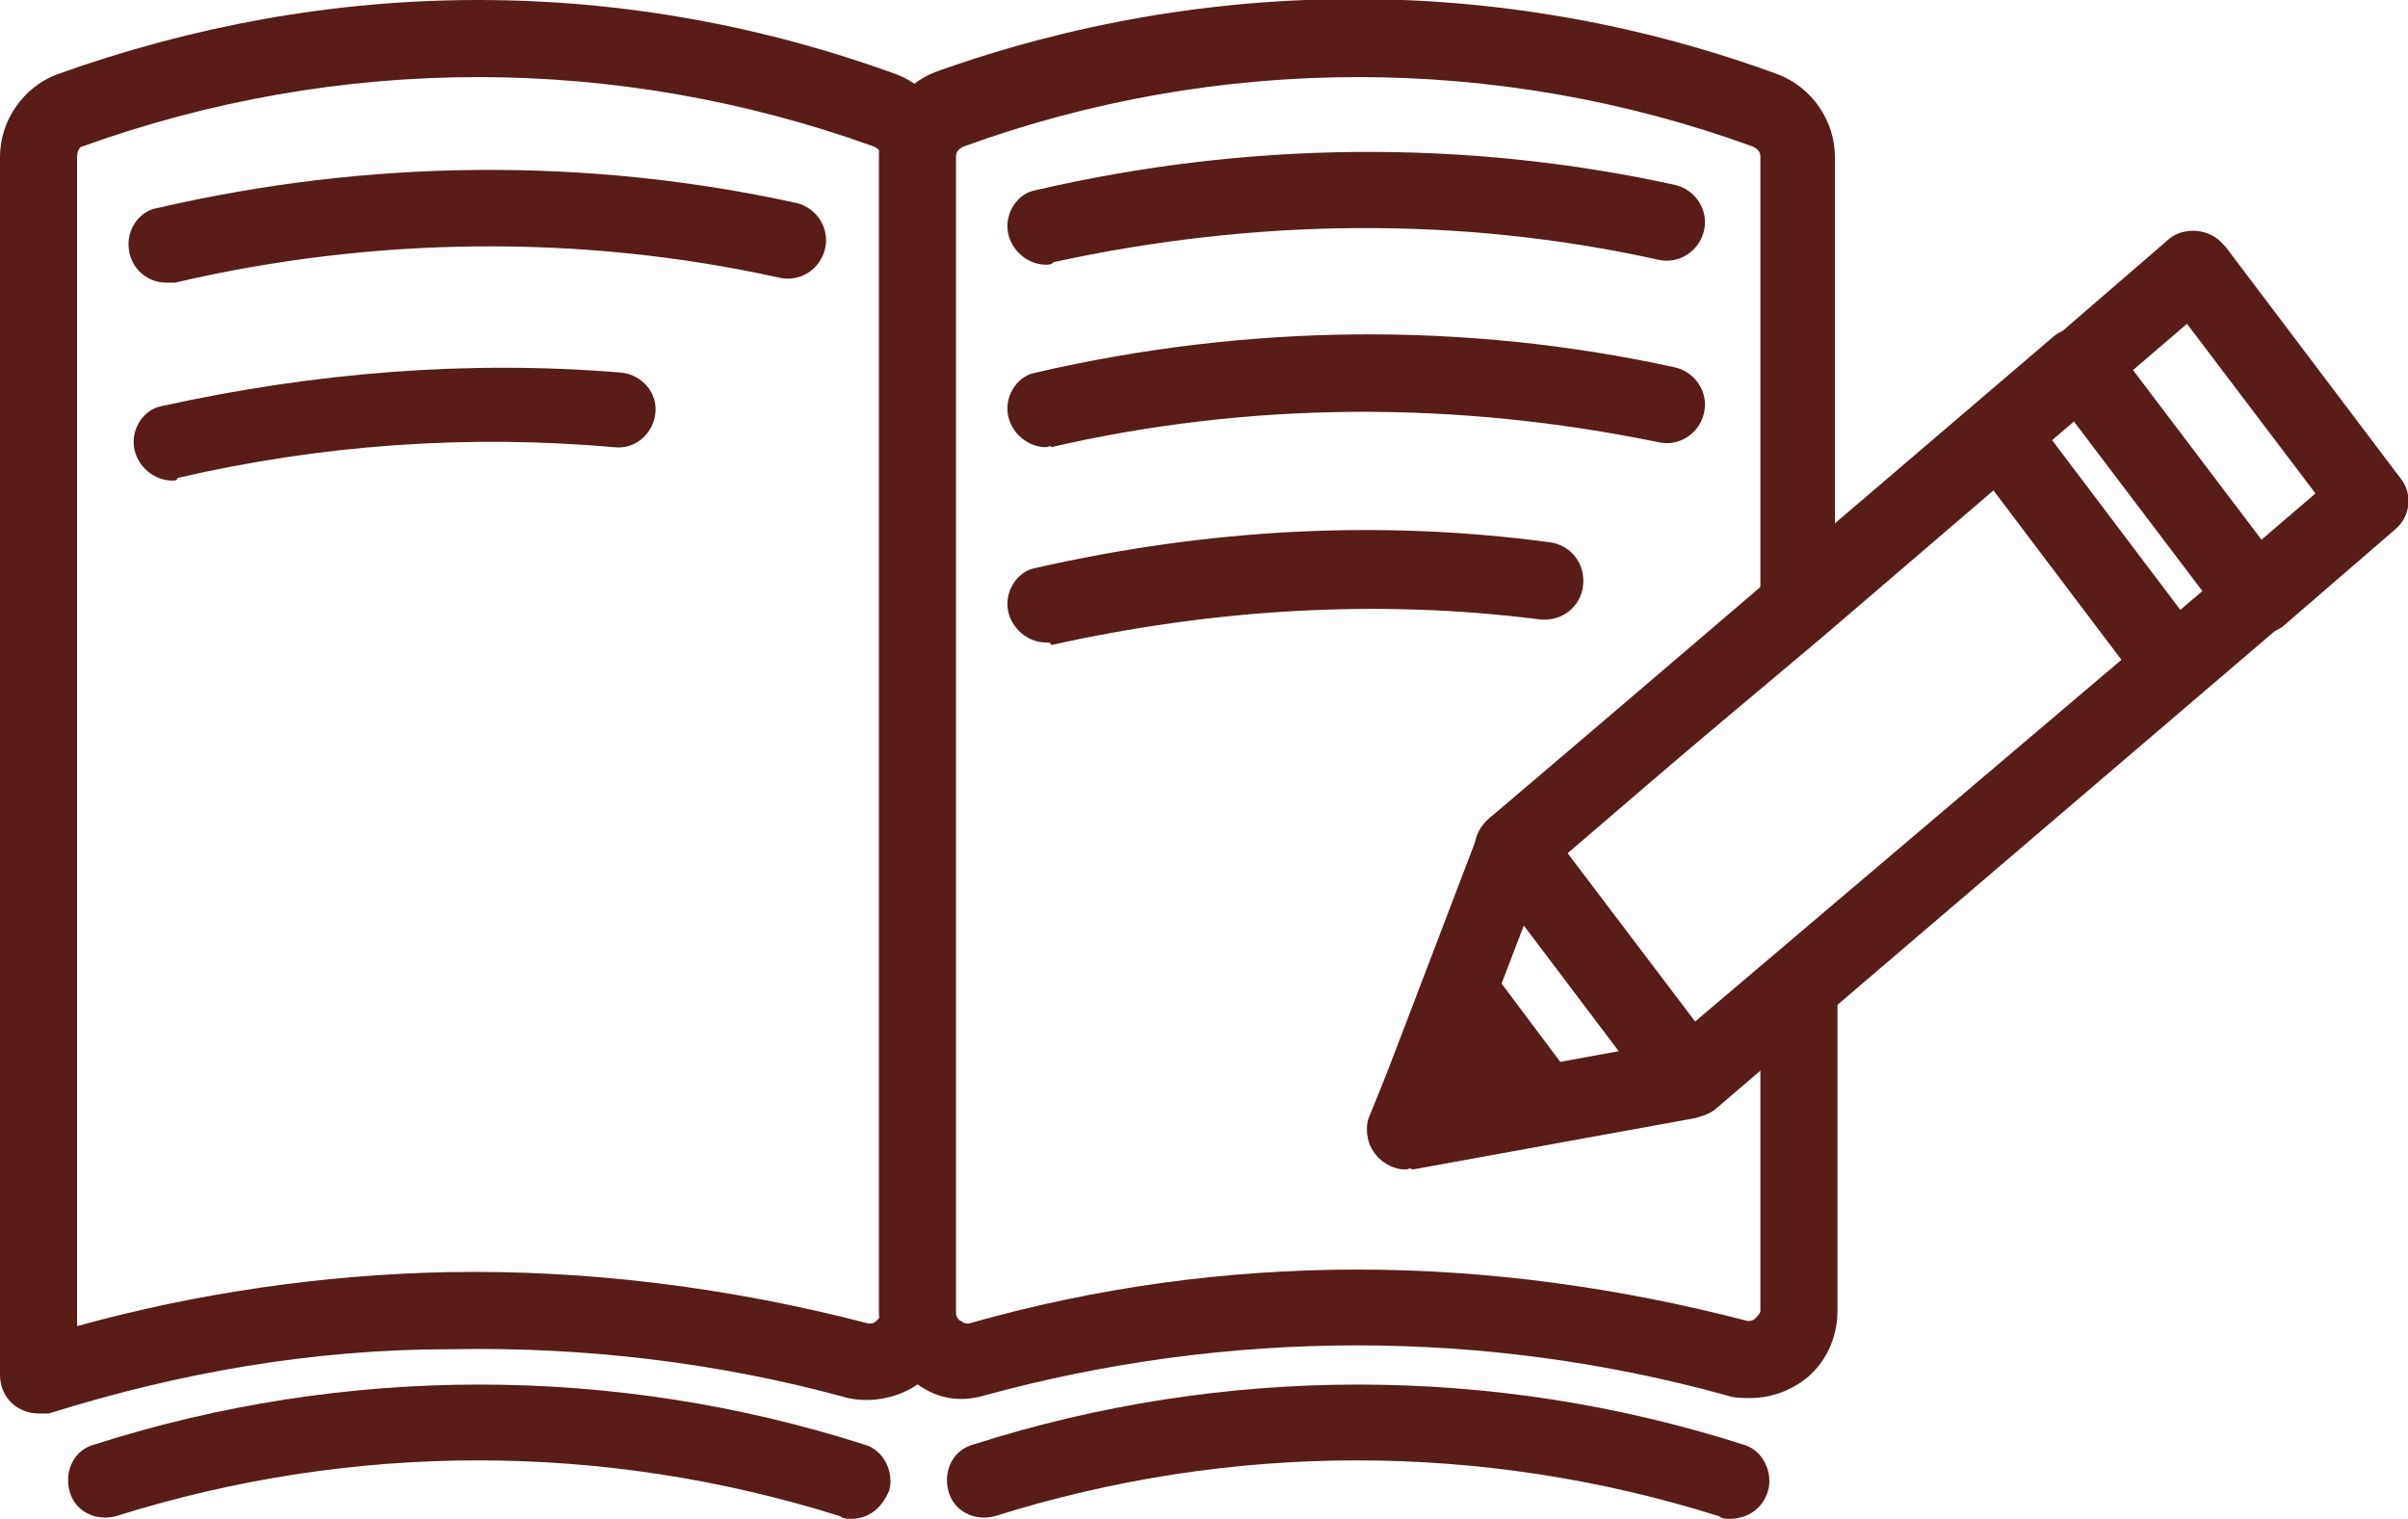
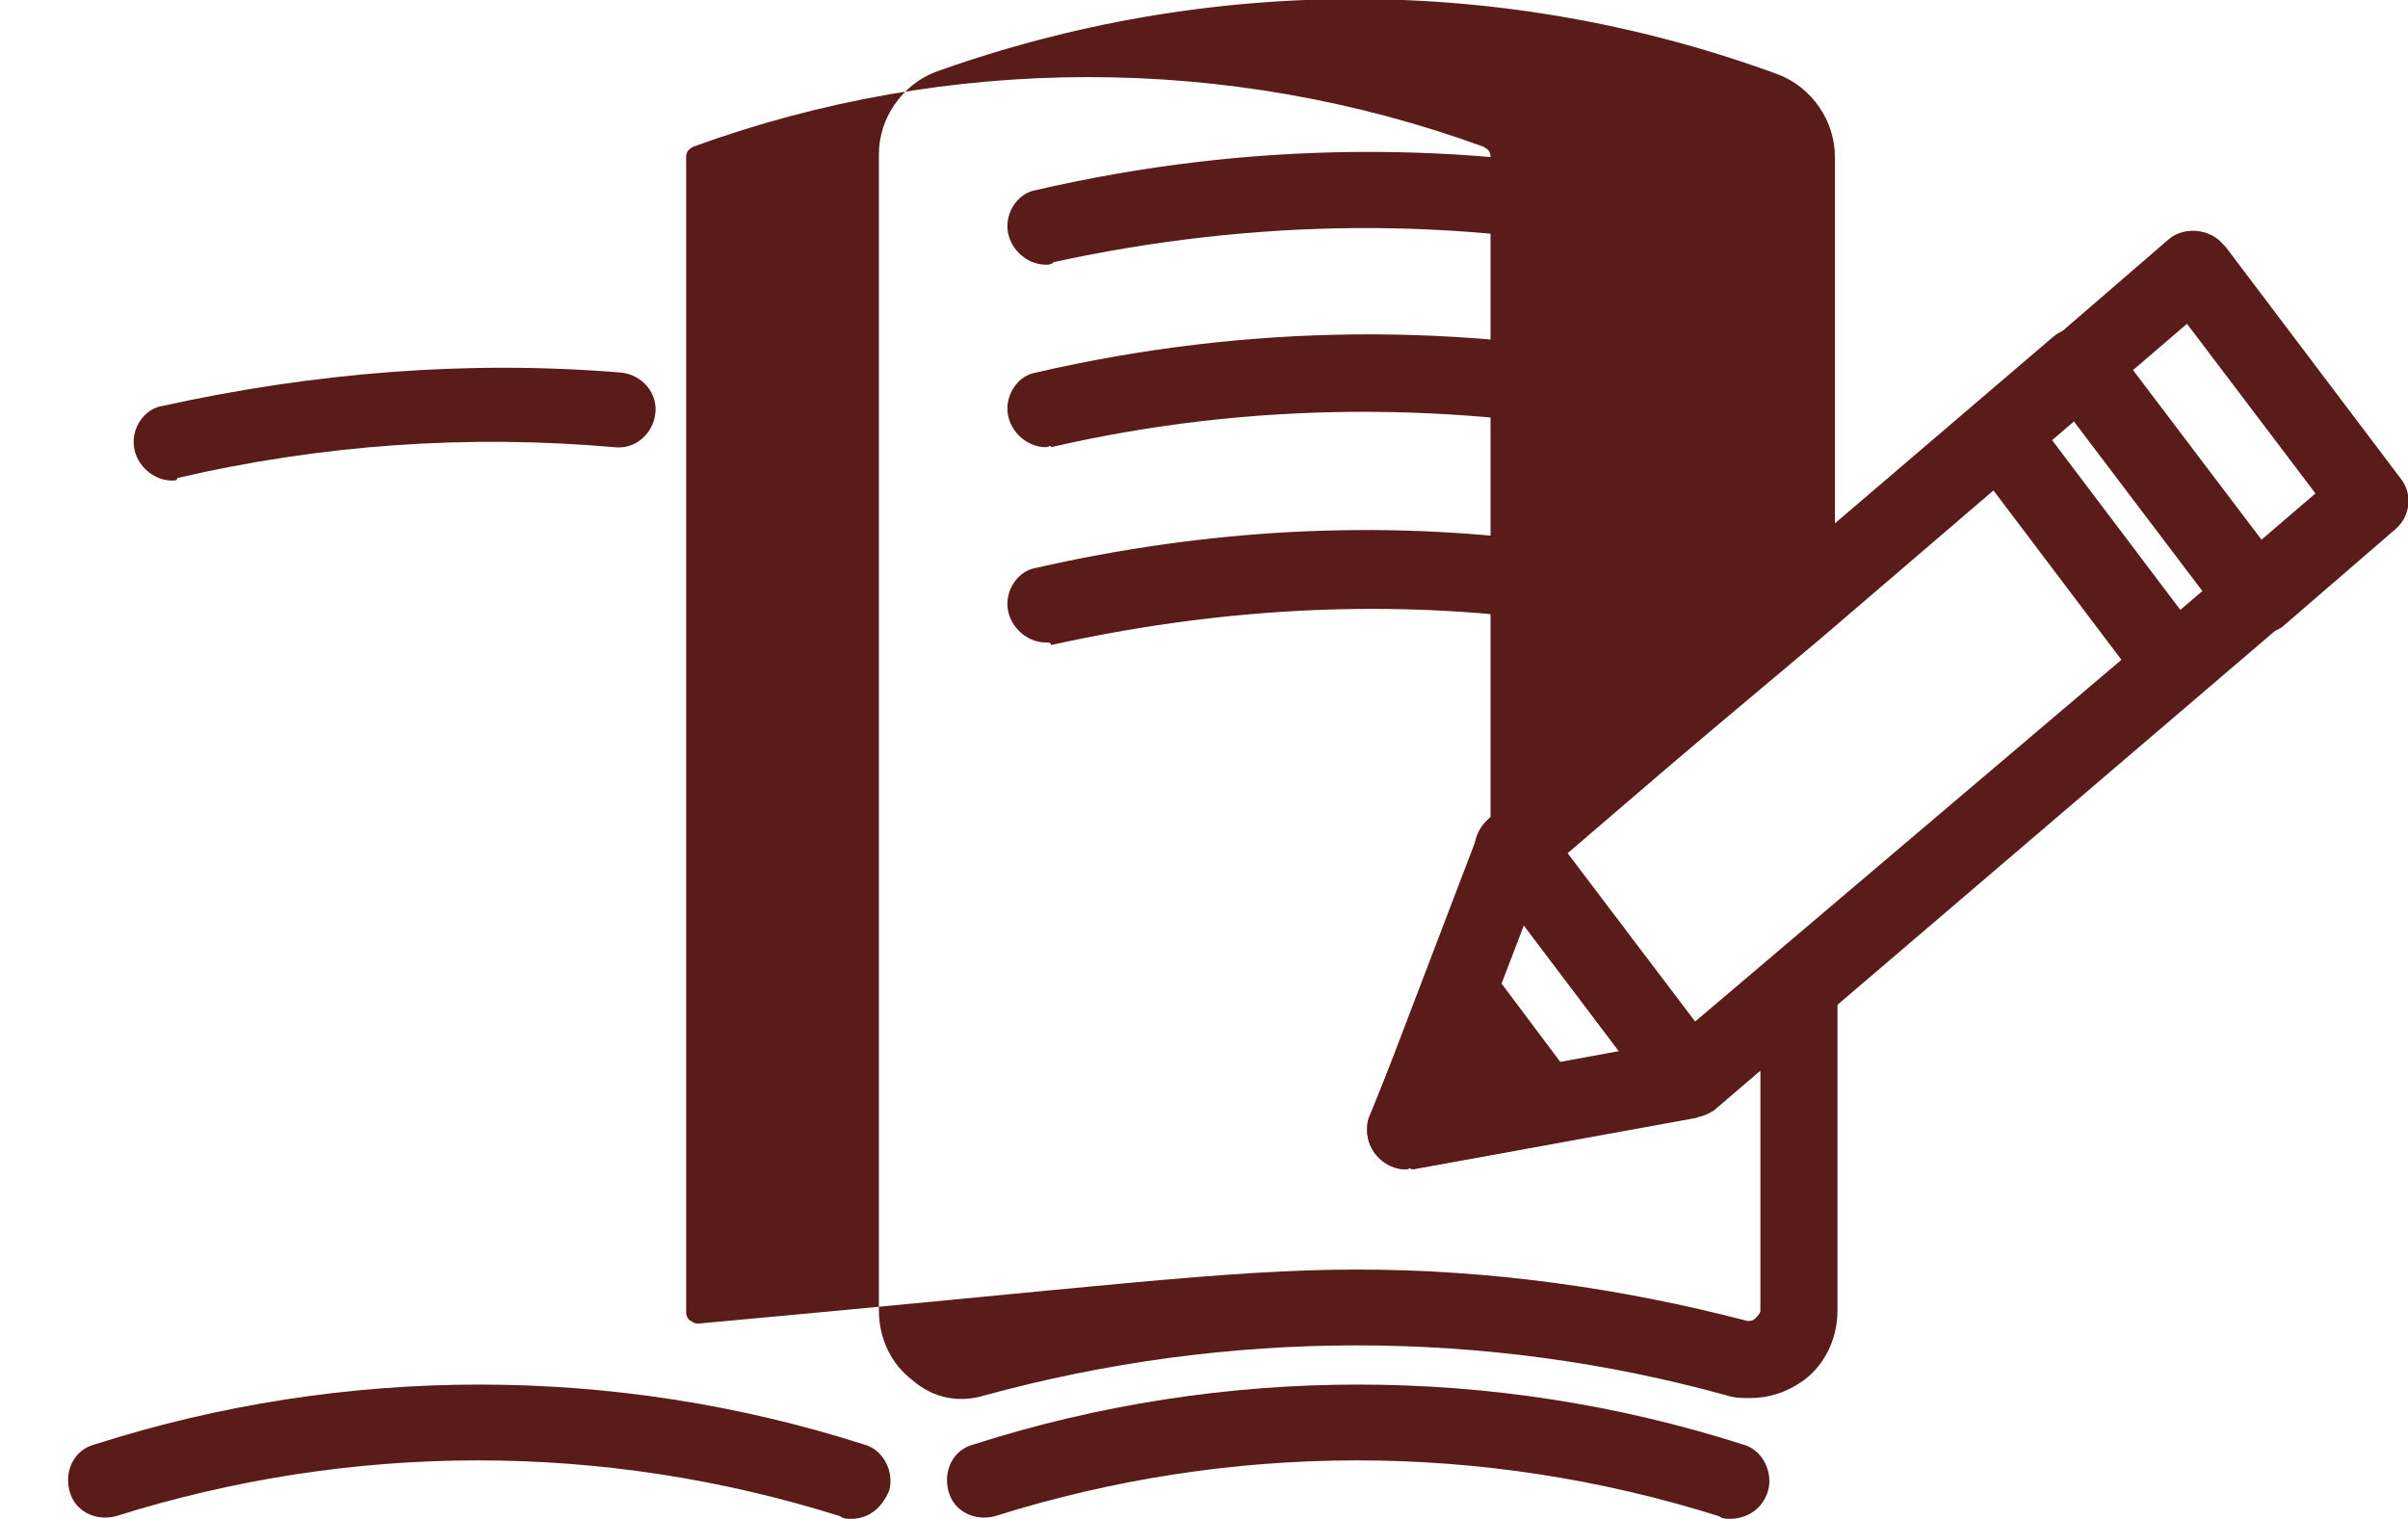
<svg xmlns="http://www.w3.org/2000/svg" xmlns:xlink="http://www.w3.org/1999/xlink" version="1.1" id="レイヤー_1" x="0px" y="0px" viewBox="0 0 93.7 59.1" style="enable-background:new 0 0 93.7 59.1;" xml:space="preserve">
  <style type="text/css">
	.st0{clip-path:url(#SVGID_00000129896283379159131440000000102308297463699375_);}
	.st1{fill:#591C19;}
</style>
  <g id="グループ_1562" transform="translate(0 0)">
    <g id="グループ_1529" transform="translate(0 0)">
      <g>
        <defs>
          <rect id="SVGID_1_" width="93.7" height="59.1" />
        </defs>
        <clipPath id="SVGID_00000061462892236830647380000013422094478077390235_">
          <use xlink:href="#SVGID_1_" style="overflow:visible;" />
        </clipPath>
        <g id="グループ_1299" transform="translate(0 0)" style="clip-path:url(#SVGID_00000061462892236830647380000013422094478077390235_);">
-           <path id="パス_953" class="st1" d="M1.5,55C0.7,55,0,54.4,0,53.5c0,0,0,0,0,0V6.1c0-1.4,0.9-2.7,2.2-3.2C7.5,1,13,0,18.6,0      c5.6,0,11.1,1,16.3,2.9c1.3,0.5,2.2,1.8,2.2,3.2v45c0,1.1-0.5,2.1-1.3,2.7c-0.8,0.6-1.9,0.8-2.8,0.6c-5.1-1.4-10.3-2-15.5-1.9      C12.2,52.5,7,53.4,1.9,55C1.8,55,1.6,55,1.5,55 M18.6,3C13.4,3,8.2,3.9,3.2,5.7C3.1,5.7,3,5.9,3,6.1v45.5      c4.7-1.3,9.6-2,14.4-2.1c5.5-0.1,11,0.6,16.4,2c0.1,0,0.2,0,0.3-0.1c0.1-0.1,0.2-0.2,0.2-0.3v-45c0-0.2-0.1-0.3-0.3-0.4      C29,3.9,23.8,3,18.6,3" />
-           <path id="パス_954" class="st1" d="M68.1,54.4c-0.3,0-0.6,0-0.9-0.1c-9.4-2.6-19.4-2.6-28.9,0c-1,0.3-2,0.1-2.8-0.6      c-0.8-0.6-1.3-1.6-1.3-2.7v-45c0-1.4,0.9-2.7,2.2-3.2C47-1,58.6-1,69.2,2.9c1.3,0.5,2.2,1.8,2.2,3.2v17.5c0,0.4-0.2,0.8-0.5,1.1      l-9.9,8.5l5,6.6l3-2.6c0.6-0.5,1.6-0.5,2.1,0.2c0.2,0.3,0.4,0.6,0.4,1V51c0,1.1-0.5,2.1-1.3,2.7C69.5,54.2,68.8,54.4,68.1,54.4       M52.8,49.4c5.1,0,10.2,0.7,15.2,2c0.1,0,0.2,0,0.3-0.1c0.1-0.1,0.2-0.2,0.2-0.3v-9.4l-1.7,1.5c-0.6,0.5-1.6,0.5-2.1-0.2      c0,0,0,0-0.1-0.1l-6.8-9c-0.5-0.6-0.4-1.5,0.2-2l10.5-8.9V6.1c0-0.2-0.1-0.3-0.3-0.4c-9.9-3.6-20.8-3.6-30.7,0      c-0.2,0.1-0.3,0.2-0.3,0.4v45c0,0.1,0.1,0.3,0.2,0.3c0.1,0.1,0.2,0.1,0.3,0.1C42.6,50.1,47.7,49.4,52.8,49.4 M69.9,23.6      L69.9,23.6z" />
+           <path id="パス_954" class="st1" d="M68.1,54.4c-0.3,0-0.6,0-0.9-0.1c-9.4-2.6-19.4-2.6-28.9,0c-1,0.3-2,0.1-2.8-0.6      c-0.8-0.6-1.3-1.6-1.3-2.7v-45c0-1.4,0.9-2.7,2.2-3.2C47-1,58.6-1,69.2,2.9c1.3,0.5,2.2,1.8,2.2,3.2v17.5c0,0.4-0.2,0.8-0.5,1.1      l-9.9,8.5l5,6.6l3-2.6c0.6-0.5,1.6-0.5,2.1,0.2c0.2,0.3,0.4,0.6,0.4,1V51c0,1.1-0.5,2.1-1.3,2.7C69.5,54.2,68.8,54.4,68.1,54.4       M52.8,49.4c5.1,0,10.2,0.7,15.2,2c0.1,0,0.2,0,0.3-0.1c0.1-0.1,0.2-0.2,0.2-0.3v-9.4l-1.7,1.5c-0.6,0.5-1.6,0.5-2.1-0.2      c0,0,0,0-0.1-0.1l-6.8-9c-0.5-0.6-0.4-1.5,0.2-2V6.1c0-0.2-0.1-0.3-0.3-0.4c-9.9-3.6-20.8-3.6-30.7,0      c-0.2,0.1-0.3,0.2-0.3,0.4v45c0,0.1,0.1,0.3,0.2,0.3c0.1,0.1,0.2,0.1,0.3,0.1C42.6,50.1,47.7,49.4,52.8,49.4 M69.9,23.6      L69.9,23.6z" />
          <path id="パス_955" class="st1" d="M33.1,59.1c-0.1,0-0.3,0-0.4-0.1c-9.2-2.9-19-2.9-28.2,0c-0.8,0.2-1.6-0.2-1.8-1      c-0.2-0.8,0.2-1.6,1-1.8c9.7-3.1,20.2-3.1,29.9,0c0.8,0.2,1.2,1.1,1,1.8C34.3,58.7,33.8,59.1,33.1,59.1" />
          <path id="パス_956" class="st1" d="M67.3,59.1c-0.1,0-0.3,0-0.4-0.1c-9.2-2.9-19-2.9-28.2,0c-0.8,0.2-1.6-0.2-1.8-1      c-0.2-0.8,0.2-1.6,1-1.8c9.7-3.1,20.2-3.1,29.9,0c0.8,0.2,1.2,1.1,1,1.8C68.6,58.7,68,59.1,67.3,59.1" />
-           <path id="パス_957" class="st1" d="M6.5,11C5.6,11,5,10.3,5,9.5c0-0.7,0.5-1.3,1.1-1.4c8.2-1.9,16.7-2,24.9-0.2      c0.8,0.2,1.3,1,1.1,1.8s-1,1.3-1.8,1.1C22.6,9.1,14.5,9.2,6.8,11C6.7,11,6.6,11,6.5,11" />
          <path id="パス_958" class="st1" d="M6.7,18.7c-0.8,0-1.5-0.7-1.5-1.5c0-0.7,0.5-1.3,1.1-1.4c5.9-1.3,11.9-1.8,17.9-1.3      c0.8,0.1,1.4,0.8,1.3,1.6c-0.1,0.8-0.8,1.4-1.6,1.3l0,0c-5.7-0.5-11.4-0.1-17,1.2C6.9,18.7,6.8,18.7,6.7,18.7" />
          <path id="パス_959" class="st1" d="M40.7,10.3c-0.8,0-1.5-0.7-1.5-1.5c0-0.7,0.5-1.3,1.1-1.4c8.2-1.9,16.7-2,24.9-0.2      c0.8,0.2,1.3,1,1.1,1.8c-0.2,0.8-1,1.3-1.8,1.1C56.8,8.4,48.8,8.5,41,10.2C40.9,10.3,40.8,10.3,40.7,10.3" />
          <path id="パス_960" class="st1" d="M40.7,17.4c-0.8,0-1.5-0.7-1.5-1.5c0-0.7,0.5-1.3,1.1-1.4c8.2-1.9,16.7-2,24.9-0.2      c0.8,0.2,1.3,1,1.1,1.8c-0.2,0.8-1,1.3-1.8,1.1c-7.8-1.6-15.8-1.6-23.6,0.2C40.9,17.3,40.8,17.4,40.7,17.4" />
          <path id="パス_961" class="st1" d="M40.7,25c-0.8,0-1.5-0.7-1.5-1.5c0-0.7,0.5-1.3,1.1-1.4c6.6-1.5,13.3-1.9,20-1      c0.8,0.1,1.4,0.8,1.3,1.7c-0.1,0.8-0.8,1.4-1.7,1.3c-6.3-0.8-12.7-0.4-19,1C40.9,25,40.8,25,40.7,25" />
          <path id="パス_962" class="st1" d="M65.7,43.5c-0.5,0-0.9-0.2-1.2-0.6l-6.8-9c-0.5-0.6-0.4-1.5,0.2-2l11-9.4l11-9.4      c0.6-0.5,1.6-0.5,2.1,0.2c0,0,0,0,0.1,0.1l6.8,9c0.5,0.6,0.4,1.5-0.2,2l-22,18.8C66.4,43.4,66.1,43.5,65.7,43.5 M60.9,33.2      l5,6.6L85.7,23l-5-6.6l-9.8,8.4L60.9,33.2z" />
          <path id="パス_963" class="st1" d="M87.8,24.7c-0.5,0-0.9-0.2-1.2-0.6l-6.8-9c-0.5-0.6-0.4-1.5,0.2-2l4.4-3.8      C85,8.8,86,8.9,86.5,9.5c0,0,0,0,0.1,0.1l6.8,9c0.5,0.6,0.4,1.5-0.2,2l-4.4,3.8C88.5,24.6,88.1,24.7,87.8,24.7 M83,14.4l5,6.6      l2.1-1.8l-5-6.6L83,14.4z" />
          <path id="パス_964" class="st1" d="M54.7,45.5c-0.8,0-1.5-0.7-1.5-1.5c0-0.2,0-0.4,0.1-0.5l4.2-11c0.3-0.8,1.1-1.2,1.9-0.9      c0.3,0.1,0.5,0.3,0.7,0.5l6.8,9c0.5,0.7,0.4,1.6-0.3,2.1c-0.2,0.1-0.4,0.2-0.6,0.3l-11,2C54.9,45.4,54.8,45.5,54.7,45.5       M59.3,36l-2.3,6l6-1.1L59.3,36z" />
          <path id="パス_965" class="st1" d="M54.7,44l5.5-1l-3.3-4.4L54.7,44z" />
          <path id="パス_966" class="st1" d="M54.7,45.5c-0.8,0-1.5-0.7-1.5-1.5c0-0.2,0-0.4,0.1-0.6l2.2-5.4c0.3-0.8,1.2-1.1,1.9-0.8      c0.2,0.1,0.5,0.3,0.6,0.5l3.3,4.4c0.5,0.7,0.4,1.6-0.3,2.1c-0.2,0.1-0.4,0.2-0.6,0.3l-5.5,1C54.9,45.4,54.8,45.5,54.7,45.5       M57.3,41.6L57.1,42l0.5-0.1L57.3,41.6z" />
          <path id="パス_967" class="st1" d="M84.6,27.4c-0.5,0-0.9-0.2-1.2-0.6l-6.8-9c-0.5-0.6-0.4-1.6,0.3-2.1s1.6-0.4,2.1,0.3      c0,0,0,0,0,0l6.8,9c0.5,0.7,0.4,1.6-0.3,2.1C85.2,27.3,84.9,27.4,84.6,27.4" />
        </g>
      </g>
    </g>
  </g>
</svg>